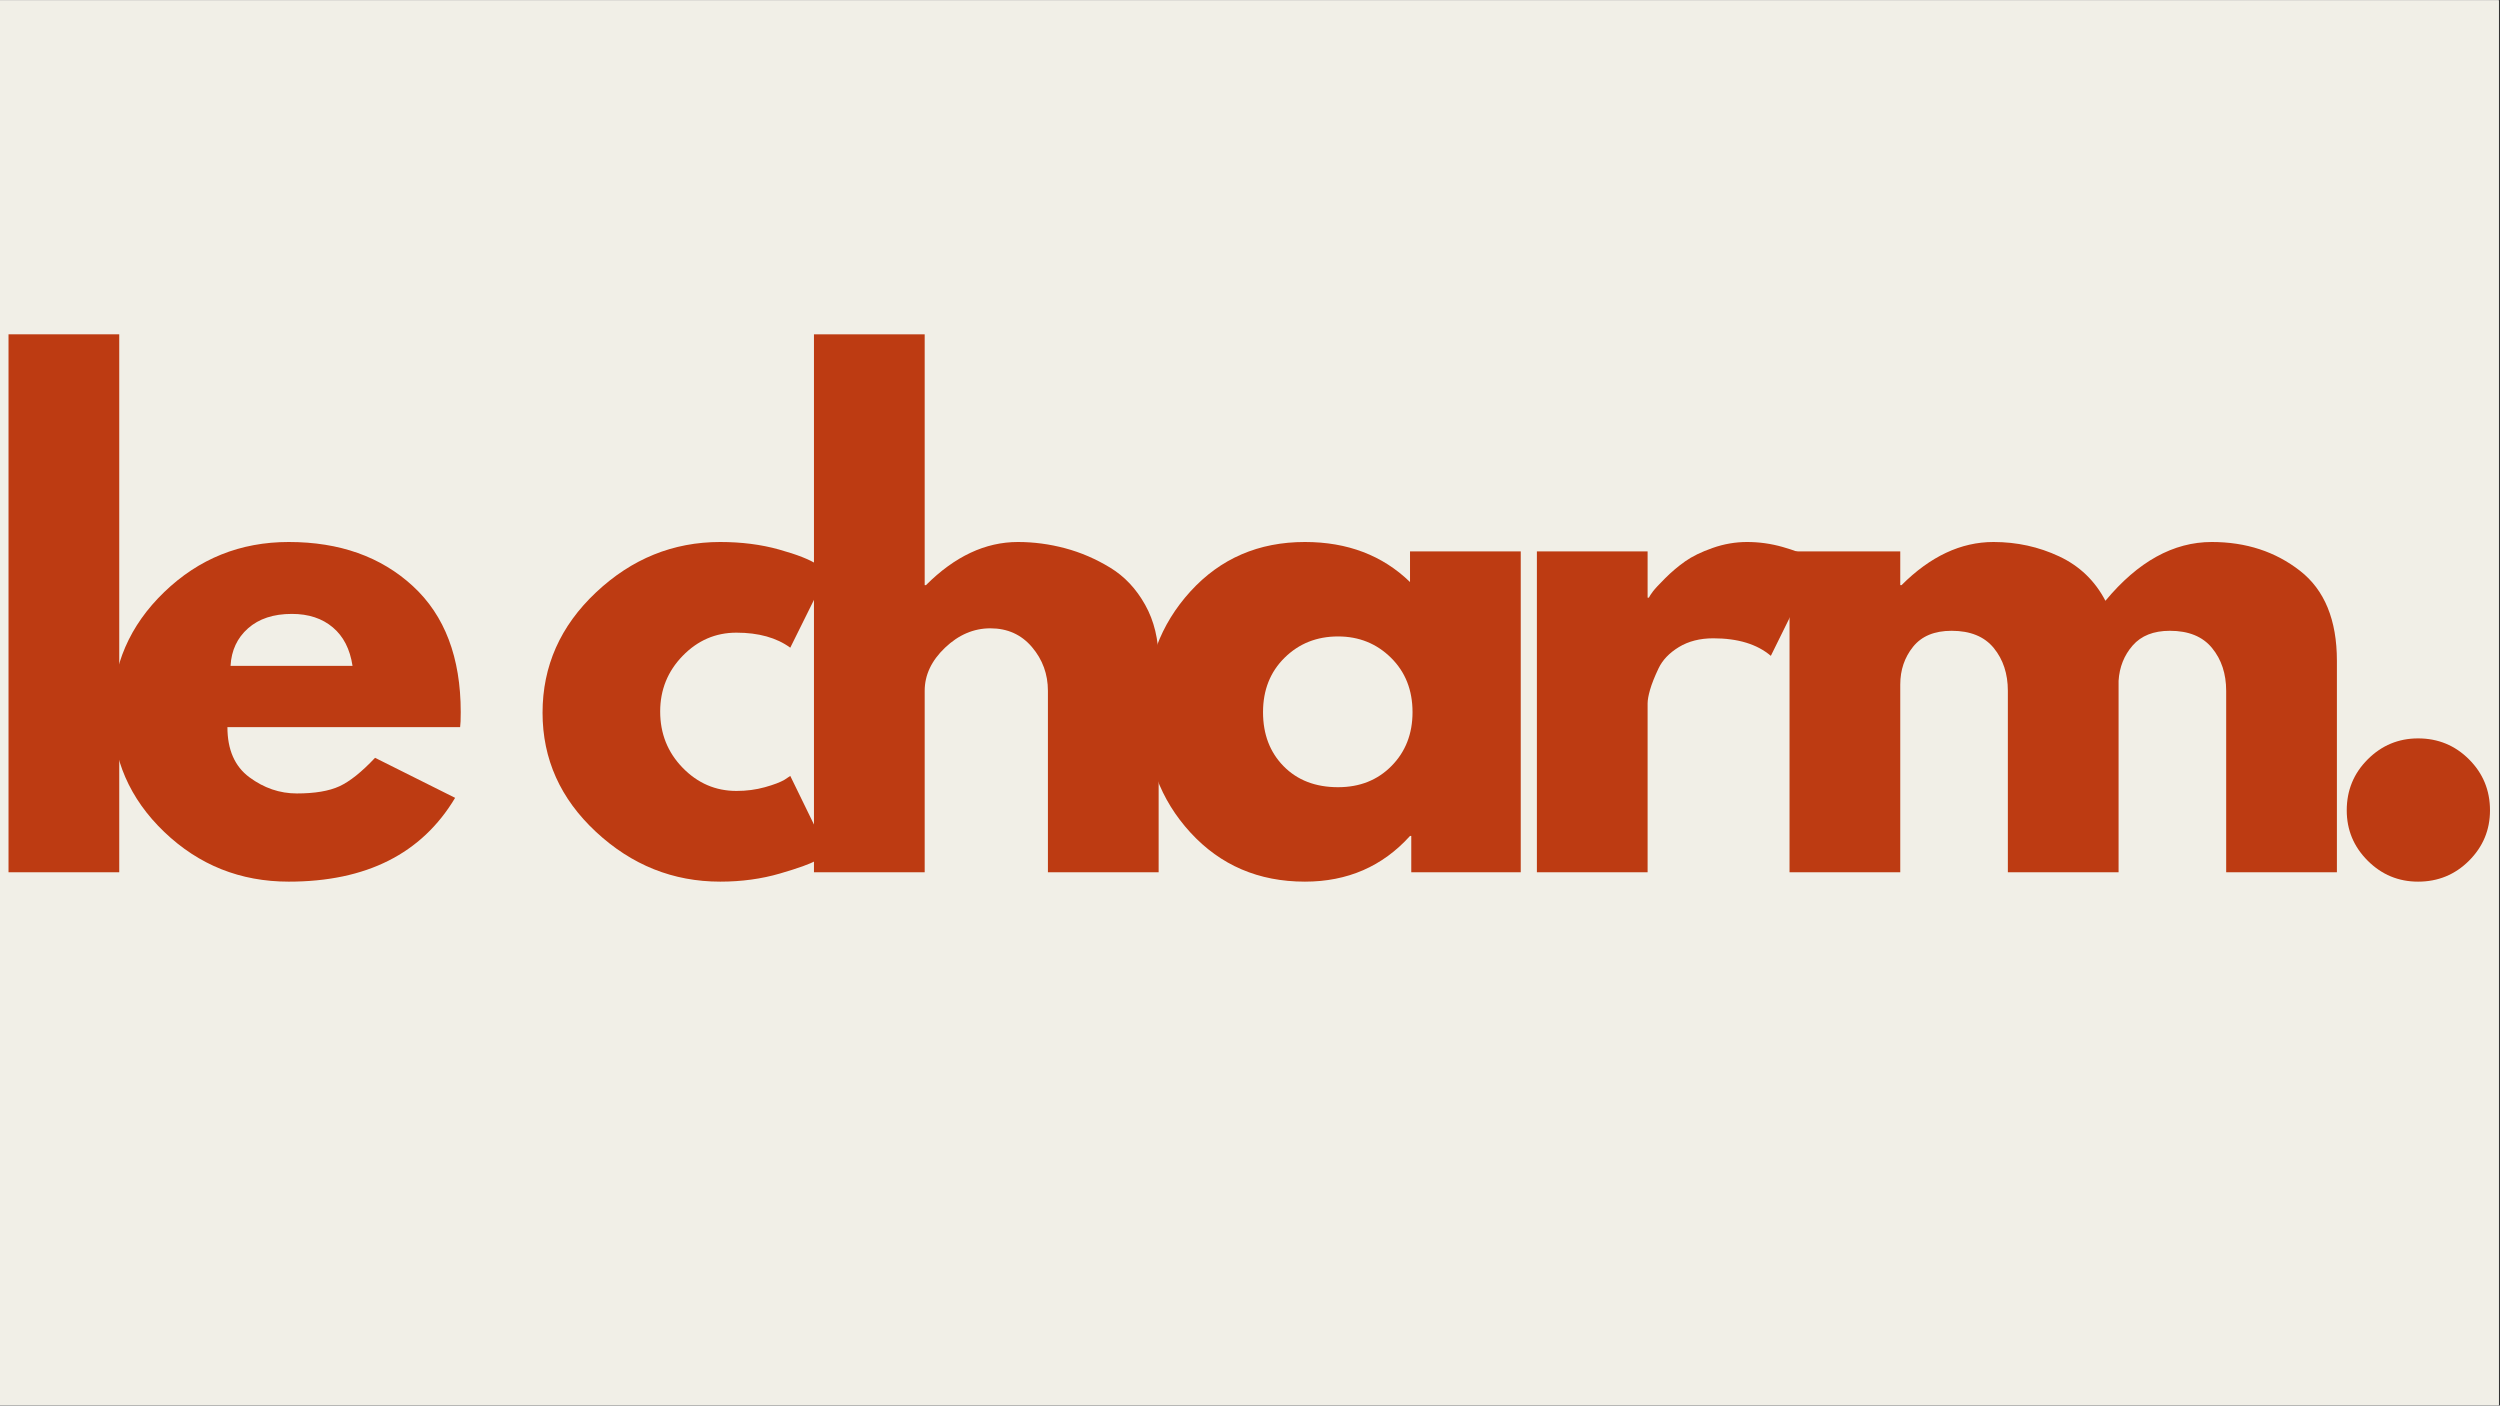
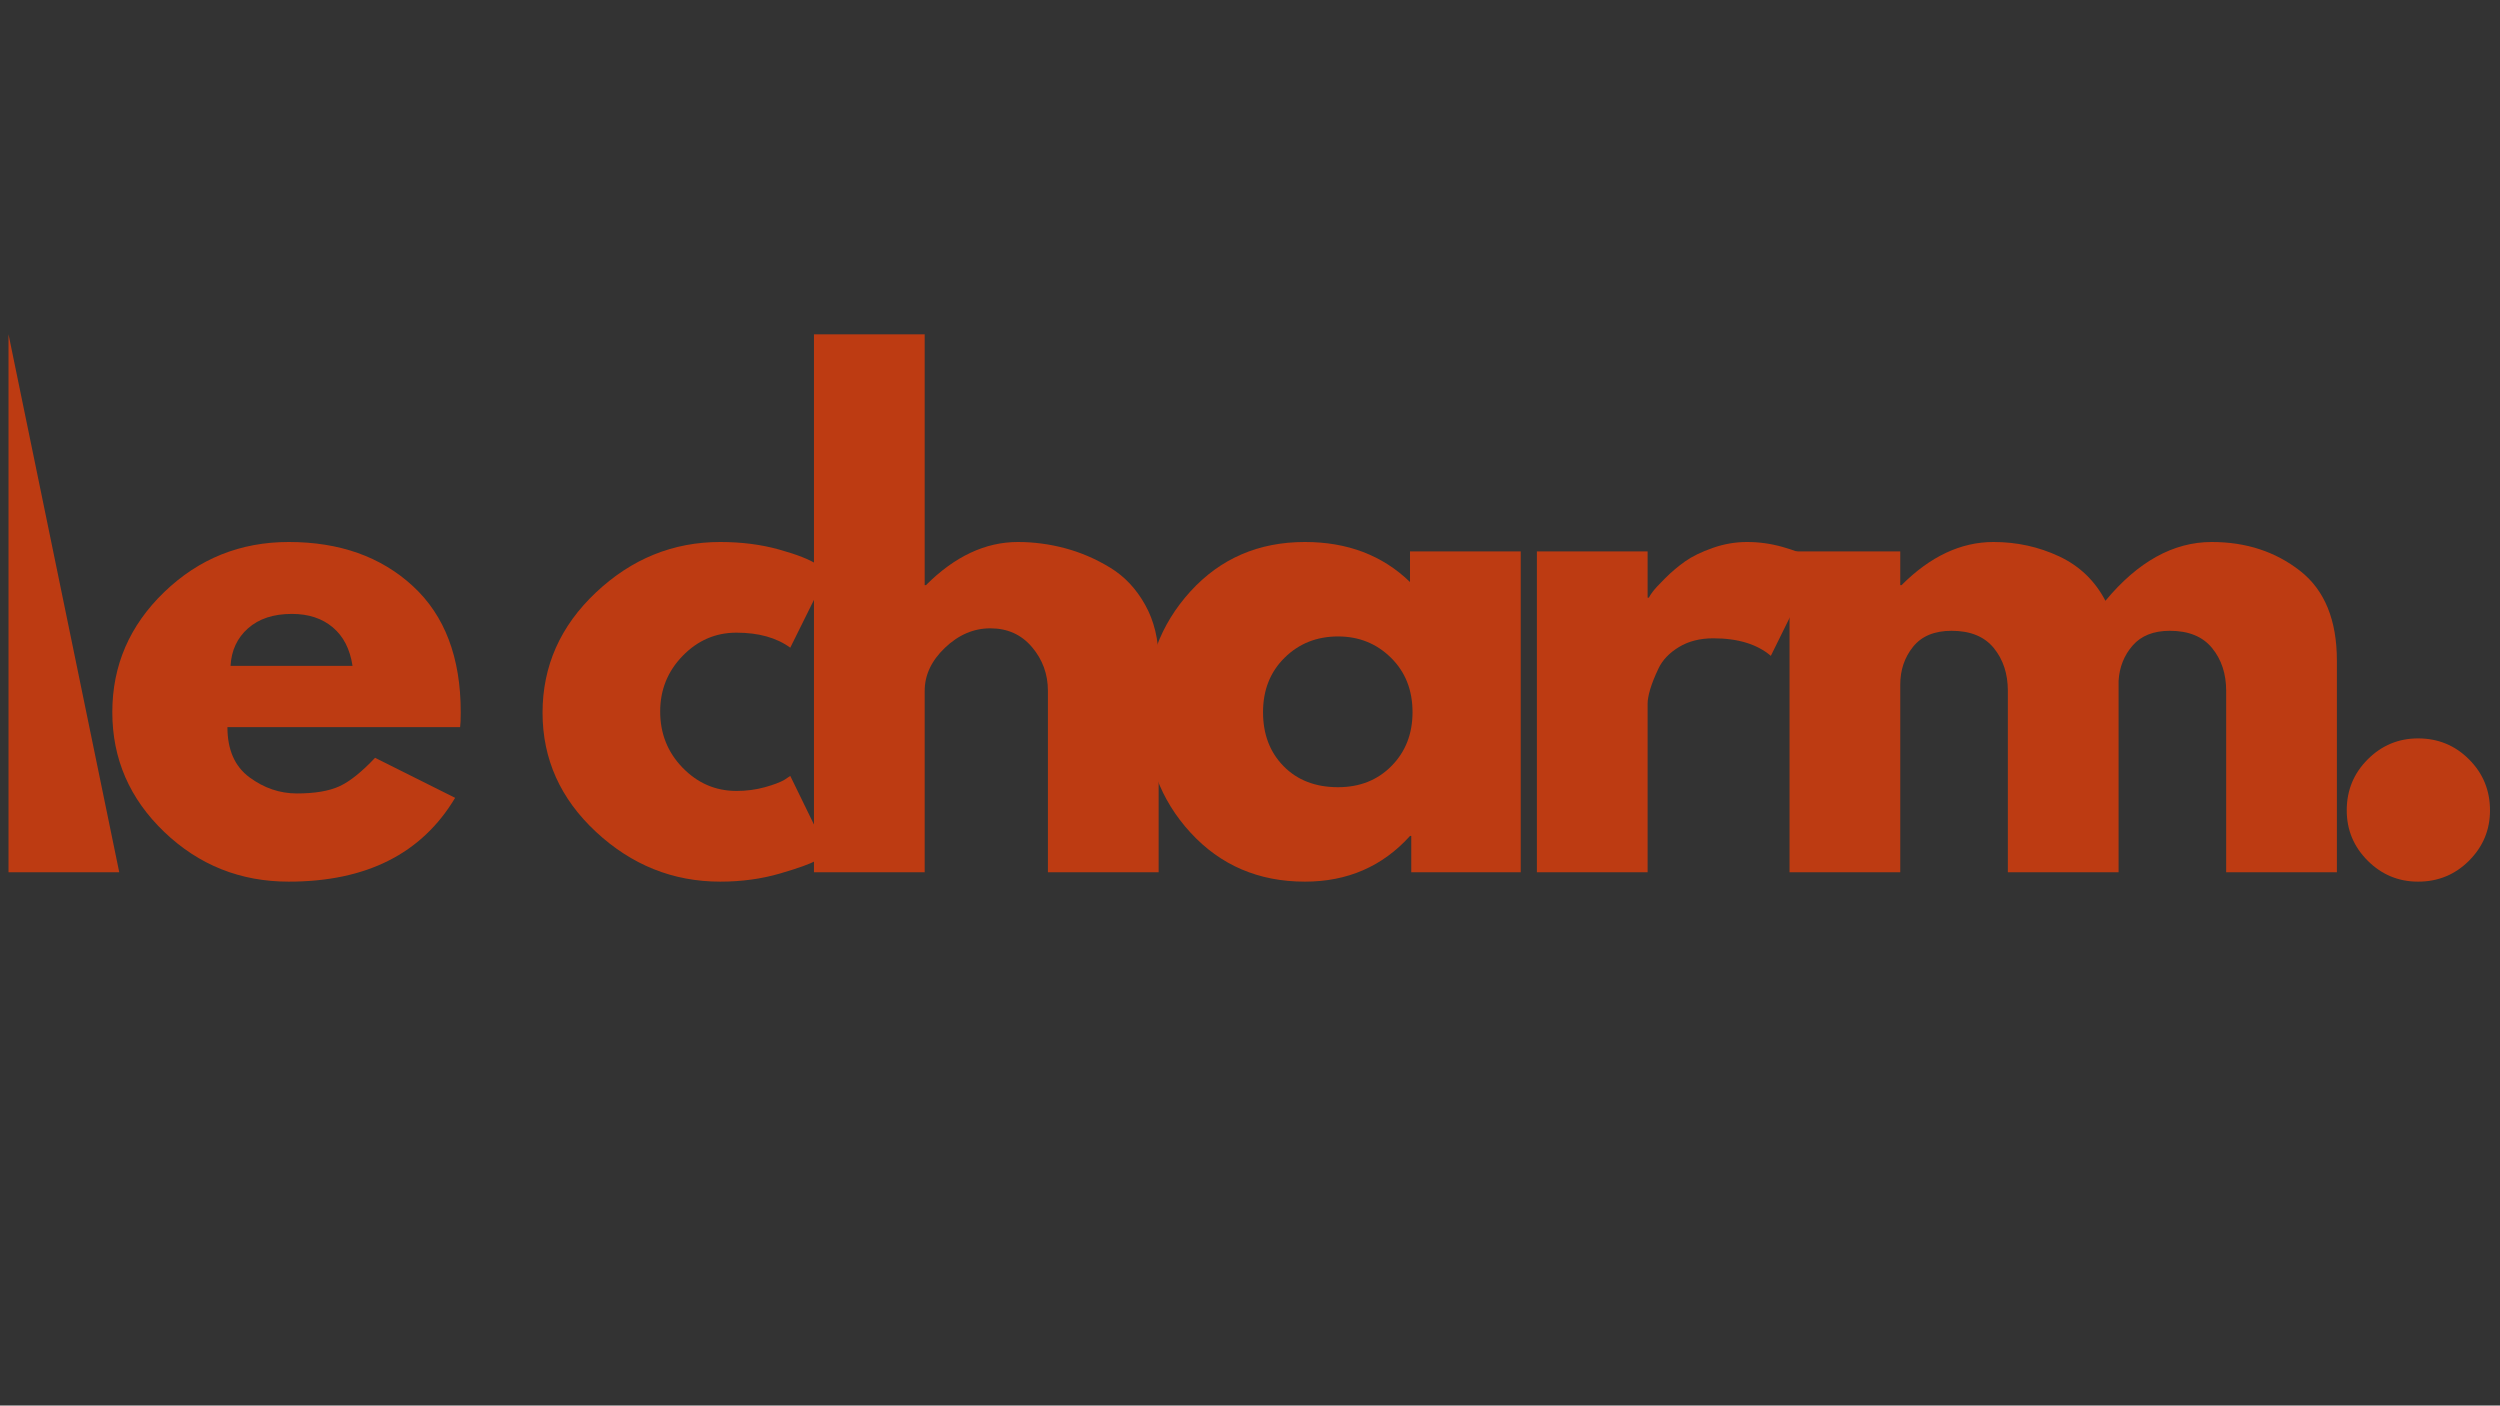
<svg xmlns="http://www.w3.org/2000/svg" version="1.0" preserveAspectRatio="xMidYMid meet" height="768" viewBox="0 0 1024.5 576" zoomAndPan="magnify" width="1366">
  <rect x="0" y="0" width="1024.5" height="576" fill="#333333" stroke="none" />
  <defs>
    <g />
    <clipPath id="848e45f9a5">
-       <path clip-rule="nonzero" d="M 0 0.141 L 1024 0.141 L 1024 575.859 L 0 575.859 Z M 0 0.141" />
-     </clipPath>
+       </clipPath>
  </defs>
  <g clip-path="url(#848e45f9a5)">
    <path fill-rule="nonzero" fill-opacity="1" d="M 0 0.141 L 1024 0.141 L 1024 575.859 L 0 575.859 Z M 0 0.141" fill="#ffffff" />
    <path fill-rule="nonzero" fill-opacity="1" d="M 0 0.141 L 1024 0.141 L 1024 575.859 L 0 575.859 Z M 0 0.141" fill="#f1efe7" />
  </g>
  <g fill-opacity="1" fill="#bd3b12">
    <g transform="translate(-11.885, 357.454)">
      <g>
-         <path d="M 15.375 0 L 15.375 -220.453 L 60.75 -220.453 L 60.75 0 Z M 15.375 0" />
+         <path d="M 15.375 0 L 15.375 -220.453 L 60.75 0 Z M 15.375 0" />
      </g>
    </g>
  </g>
  <g fill-opacity="1" fill="#bd3b12">
    <g transform="translate(40.135, 357.454)">
      <g>
        <path d="M 148.422 -59.469 L 53.062 -59.469 C 53.062 -50.238 56.051 -43.398 62.031 -38.953 C 68.008 -34.516 74.504 -32.297 81.516 -32.297 C 88.867 -32.297 94.68 -33.273 98.953 -35.234 C 103.223 -37.203 108.094 -41.094 113.562 -46.906 L 146.375 -30.5 C 132.695 -7.602 109.969 3.844 78.188 3.844 C 58.363 3.844 41.359 -2.945 27.172 -16.531 C 12.984 -30.113 5.891 -46.473 5.891 -65.609 C 5.891 -84.754 12.984 -101.16 27.172 -114.828 C 41.359 -128.504 58.363 -135.344 78.188 -135.344 C 99.031 -135.344 115.988 -129.316 129.062 -117.266 C 142.133 -105.223 148.672 -88.008 148.672 -65.625 C 148.672 -62.551 148.586 -60.5 148.422 -59.469 Z M 54.344 -84.594 L 104.328 -84.594 C 103.305 -91.426 100.613 -96.68 96.25 -100.359 C 91.895 -104.035 86.301 -105.875 79.469 -105.875 C 71.945 -105.875 65.961 -103.906 61.516 -99.969 C 57.078 -96.039 54.688 -90.914 54.344 -84.594 Z M 54.344 -84.594" />
      </g>
    </g>
  </g>
  <g fill-opacity="1" fill="#bd3b12">
    <g transform="translate(170.578, 357.454)">
      <g />
    </g>
  </g>
  <g fill-opacity="1" fill="#bd3b12">
    <g transform="translate(216.447, 357.454)">
      <g>
        <path d="M 85.359 -98.188 C 76.816 -98.188 69.469 -95.02 63.312 -88.688 C 57.164 -82.363 54.094 -74.758 54.094 -65.875 C 54.094 -56.82 57.164 -49.133 63.312 -42.812 C 69.469 -36.488 76.816 -33.328 85.359 -33.328 C 89.461 -33.328 93.348 -33.836 97.016 -34.859 C 100.691 -35.891 103.383 -36.914 105.094 -37.938 L 107.406 -39.484 L 122.781 -7.953 C 121.594 -7.098 119.926 -6.023 117.781 -4.734 C 115.645 -3.453 110.773 -1.703 103.172 0.516 C 95.566 2.734 87.41 3.844 78.703 3.844 C 59.391 3.844 42.426 -2.945 27.812 -16.531 C 13.195 -30.113 5.891 -46.395 5.891 -65.375 C 5.891 -84.508 13.195 -100.953 27.812 -114.703 C 42.426 -128.461 59.391 -135.344 78.703 -135.344 C 87.41 -135.344 95.438 -134.316 102.781 -132.266 C 110.133 -130.223 115.352 -128.176 118.438 -126.125 L 122.781 -123.047 L 107.406 -92.031 C 101.77 -96.133 94.422 -98.188 85.359 -98.188 Z M 85.359 -98.188" />
      </g>
    </g>
  </g>
  <g fill-opacity="1" fill="#bd3b12">
    <g transform="translate(318.186, 357.454)">
      <g>
        <path d="M 15.375 0 L 15.375 -220.453 L 60.75 -220.453 L 60.75 -117.656 L 61.266 -117.656 C 73.055 -129.445 85.617 -135.344 98.953 -135.344 C 105.441 -135.344 111.891 -134.488 118.297 -132.781 C 124.711 -131.07 130.867 -128.422 136.766 -124.828 C 142.66 -121.242 147.441 -116.16 151.109 -109.578 C 154.785 -103.004 156.625 -95.359 156.625 -86.641 L 156.625 0 L 111.25 0 L 111.25 -74.344 C 111.25 -81.176 109.07 -87.156 104.719 -92.281 C 100.363 -97.406 94.68 -99.969 87.672 -99.969 C 80.836 -99.969 74.641 -97.316 69.078 -92.016 C 63.523 -86.723 60.75 -80.832 60.75 -74.344 L 60.75 0 Z M 15.375 0" />
      </g>
    </g>
  </g>
  <g fill-opacity="1" fill="#bd3b12">
    <g transform="translate(463.495, 357.454)">
      <g>
        <path d="M 24.344 -16.281 C 12.039 -29.695 5.891 -46.145 5.891 -65.625 C 5.891 -85.102 12.039 -101.594 24.344 -115.094 C 36.656 -128.594 52.297 -135.344 71.266 -135.344 C 88.691 -135.344 103.047 -129.875 114.328 -118.938 L 114.328 -131.5 L 159.703 -131.5 L 159.703 0 L 114.844 0 L 114.844 -14.875 L 114.328 -14.875 C 103.047 -2.395 88.691 3.844 71.266 3.844 C 52.297 3.844 36.656 -2.863 24.344 -16.281 Z M 62.938 -87.922 C 57.039 -82.109 54.094 -74.672 54.094 -65.609 C 54.094 -56.555 56.91 -49.164 62.547 -43.438 C 68.18 -37.719 75.613 -34.859 84.844 -34.859 C 93.738 -34.859 101.047 -37.766 106.766 -43.578 C 112.492 -49.391 115.359 -56.738 115.359 -65.625 C 115.359 -74.676 112.41 -82.109 106.516 -87.922 C 100.617 -93.734 93.395 -96.641 84.844 -96.641 C 76.133 -96.641 68.832 -93.734 62.938 -87.922 Z M 62.938 -87.922" />
      </g>
    </g>
  </g>
  <g fill-opacity="1" fill="#bd3b12">
    <g transform="translate(614.441, 357.454)">
      <g>
        <path d="M 15.375 0 L 15.375 -131.5 L 60.75 -131.5 L 60.75 -112.531 L 61.266 -112.531 C 61.609 -113.219 62.164 -114.07 62.938 -115.094 C 63.707 -116.125 65.375 -117.922 67.938 -120.484 C 70.5 -123.047 73.227 -125.352 76.125 -127.406 C 79.031 -129.457 82.789 -131.289 87.406 -132.906 C 92.02 -134.531 96.723 -135.344 101.516 -135.344 C 106.473 -135.344 111.344 -134.66 116.125 -133.297 C 120.906 -131.93 124.41 -130.566 126.641 -129.203 L 130.219 -127.141 L 111.25 -88.688 C 105.613 -93.477 97.754 -95.875 87.672 -95.875 C 82.203 -95.875 77.5 -94.676 73.562 -92.281 C 69.633 -89.883 66.859 -86.977 65.234 -83.562 C 63.609 -80.145 62.453 -77.238 61.766 -74.844 C 61.086 -72.457 60.75 -70.582 60.75 -69.219 L 60.75 0 Z M 15.375 0" />
      </g>
    </g>
  </g>
  <g fill-opacity="1" fill="#bd3b12">
    <g transform="translate(717.975, 357.454)">
      <g>
        <path d="M 15.375 0 L 15.375 -131.5 L 60.75 -131.5 L 60.75 -117.656 L 61.266 -117.656 C 73.055 -129.445 85.617 -135.344 98.953 -135.344 C 108.516 -135.344 117.484 -133.379 125.859 -129.453 C 134.234 -125.523 140.555 -119.457 144.828 -111.25 C 158.16 -127.312 172.688 -135.344 188.406 -135.344 C 202.426 -135.344 214.477 -131.41 224.562 -123.547 C 234.645 -115.691 239.688 -103.391 239.688 -86.641 L 239.688 0 L 194.312 0 L 194.312 -74.344 C 194.312 -81.344 192.383 -87.191 188.531 -91.891 C 184.688 -96.598 178.922 -98.953 171.234 -98.953 C 164.566 -98.953 159.484 -96.941 155.984 -92.922 C 152.484 -88.91 150.562 -84.082 150.219 -78.438 L 150.219 0 L 104.844 0 L 104.844 -74.344 C 104.844 -81.344 102.922 -87.191 99.078 -91.891 C 95.234 -96.598 89.469 -98.953 81.781 -98.953 C 74.77 -98.953 69.508 -96.77 66 -92.406 C 62.5 -88.051 60.75 -82.883 60.75 -76.906 L 60.75 0 Z M 15.375 0" />
      </g>
    </g>
  </g>
  <g fill-opacity="1" fill="#bd3b12">
    <g transform="translate(946.32, 357.454)">
      <g>
        <path d="M 44.609 -54.859 C 52.805 -54.859 59.766 -51.992 65.484 -46.266 C 71.211 -40.547 74.078 -33.582 74.078 -25.375 C 74.078 -17.344 71.211 -10.461 65.484 -4.734 C 59.766 0.984 52.805 3.844 44.609 3.844 C 36.578 3.844 29.695 0.984 23.969 -4.734 C 18.238 -10.461 15.375 -17.344 15.375 -25.375 C 15.375 -33.582 18.238 -40.547 23.969 -46.266 C 29.695 -51.992 36.578 -54.859 44.609 -54.859 Z M 44.609 -54.859" />
      </g>
    </g>
  </g>
</svg>